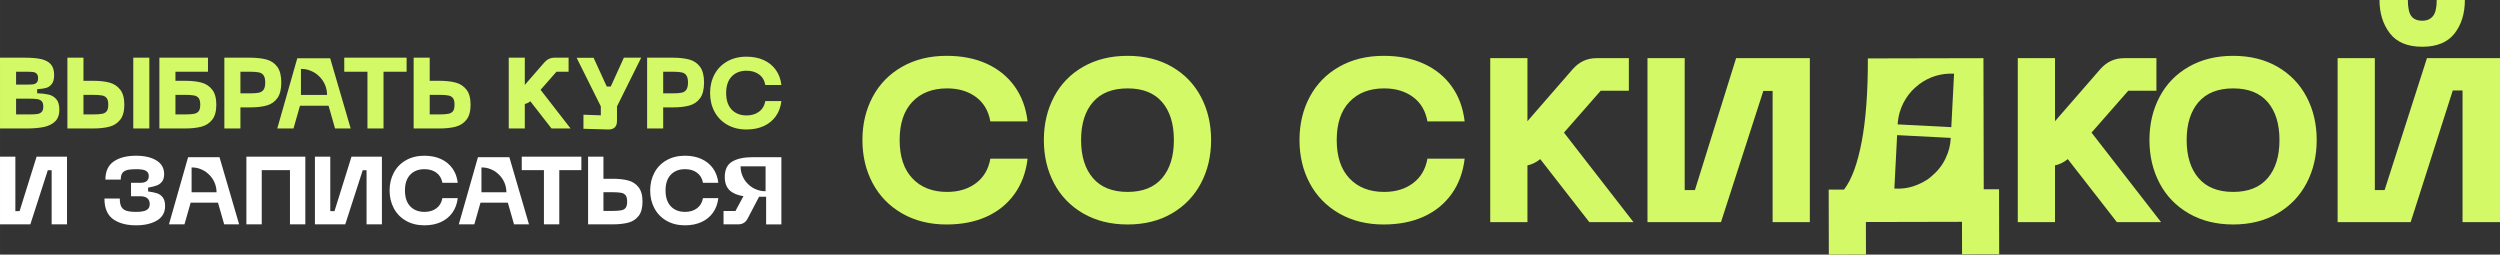
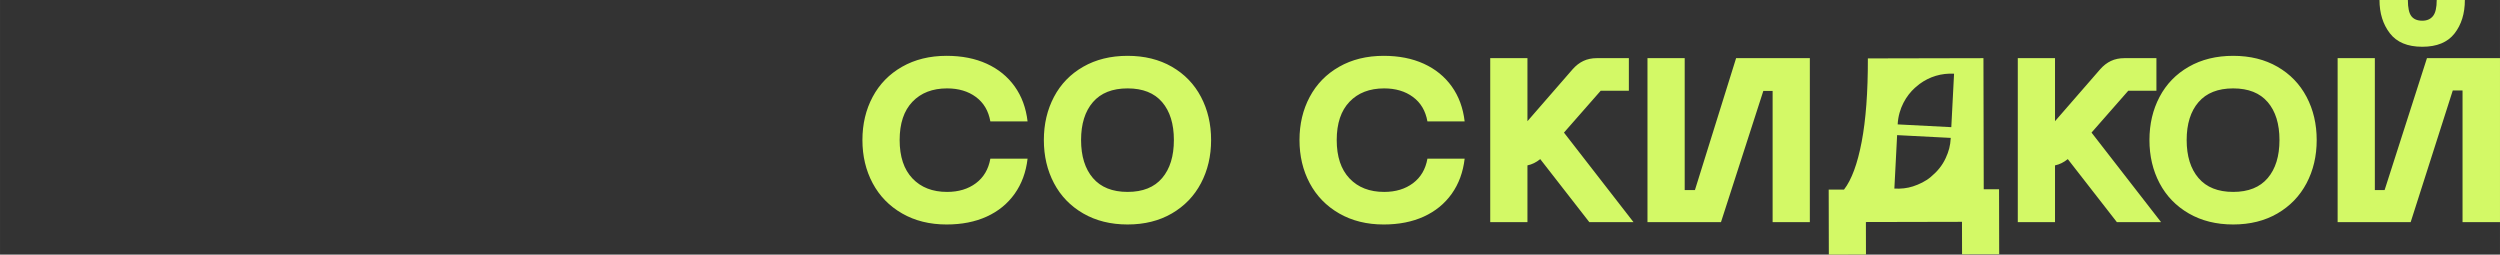
<svg xmlns="http://www.w3.org/2000/svg" xml:space="preserve" width="501.462mm" height="51.069mm" version="1.1" style="shape-rendering:geometricPrecision; text-rendering:geometricPrecision; image-rendering:optimizeQuality; fill-rule:evenodd; clip-rule:evenodd" viewBox="0 0 3060080 311642">
  <rect x="0" y="0" width="3060080" height="311642" fill="#333333" stroke="none" />
  <defs>
    <style type="text/css"> .fil1 {fill:white} .fil0 {fill:#D3F966;fill-rule:nonzero} </style>
  </defs>
  <g id="Слой_x0020_1">
    <g id="_105553526543616">
-       <path class="fil0" d="M30484 70607c8440,0 15221,615 20343,1844 5122,1228 8973,3379 11554,6453 2582,3073 3872,7397 3872,12968 0,4999 -1003,8707 -3011,11125 -2008,2417 -4342,3974 -7007,4671 -2662,696 -6248,1209 -10755,1536l0 4917c5654,245 10346,799 14074,1660 3729,860 6843,2725 9342,5592 2500,2868 3749,7170 3749,12907 0,6227 -1742,11021 -5224,14381 -3483,3359 -8133,5634 -13952,6822 -5818,1188 -12988,1782 -21510,1782l-31959 0 0 -86657 30484 0zm371687 58854l-35000 0 -7927 27803 -19876 0 24511 -85975 40245 0 25121 85975 -19146 0 -7928 -27803zm-33802 -45113l0 31857 31958 0c0,-8668 -3480,-16619 -9359,-22497 -1690,-1691 -4534,-4012 -6705,-5167 -4990,-2651 -9159,-4192 -15894,-4192zm-335427 19202c3360,0 5921,-123 7683,-369 1762,-247 3195,-943 4302,-2091 1106,-1147 1660,-2950 1660,-5408 0,-2458 -553,-4261 -1660,-5409 -1106,-1147 -2540,-1844 -4302,-2089 -1762,-245 -4323,-369 -7683,-369l-13275 0 0 15734 13275 0zm1475 36506c4835,0 8440,-144 10817,-430 2377,-287 4261,-1127 5654,-2520 1393,-1393 2090,-3605 2090,-6637 0,-3113 -697,-5347 -2090,-6699 -1393,-1352 -3277,-2192 -5654,-2520 -2377,-328 -5982,-492 -10817,-492l-14750 0 0 19299 14750 0zm79160 -41178c7949,0 14668,717 20158,2152 5491,1434 9936,4302 13337,8604 3401,4302 5101,10469 5101,18499 0,8031 -1680,14176 -5039,18438 -3360,4261 -7806,7109 -13336,8543 -5532,1434 -12272,2150 -20221,2150l-31099 0 0 -86657 19667 0 0 28271 11431 0zm69203 58386l-19667 0 0 -86657 19667 0 0 86657zm-69203 -17208c5163,0 9014,-267 11554,-800 2540,-532 4405,-1638 5593,-3318 1188,-1680 1782,-4281 1782,-7805 0,-3524 -594,-6146 -1782,-7867 -1188,-1721 -3073,-2847 -5654,-3380 -2581,-532 -6412,-799 -11492,-799l-11431 0 0 23969 11431 0zm112593 -41178c7949,0 14668,717 20158,2152 5491,1434 9936,4302 13337,8604 3401,4302 5102,10469 5102,18499 0,8031 -1680,14176 -5040,18438 -3359,4261 -7805,7109 -13336,8543 -5532,1434 -12272,2150 -20221,2150l-31098 0 0 -86657 59492 0 0 17209 -39826 0 0 11062 11431 0zm0 41178c5163,0 9014,-267 11555,-800 2540,-532 4404,-1638 5592,-3318 1189,-1680 1782,-4281 1782,-7805 0,-3524 -594,-6146 -1782,-7867 -1188,-1721 -3073,-2847 -5654,-3380 -2581,-532 -6412,-799 -11492,-799l-11431 0 0 23969 11431 0zm79528 -69449c8195,0 15057,758 20588,2274 5532,1516 9916,4507 13152,8973 3237,4466 4855,10837 4855,19114 0,8358 -1618,14770 -4855,19236 -3236,4466 -7620,7457 -13152,8973 -5531,1516 -12393,2274 -20588,2274l-11431 0 0 25812 -19667 0 0 -86657 31099 0zm1228 43636c4425,0 7846,-287 10264,-861 2418,-574 4261,-1823 5531,-3749 1271,-1927 1905,-4814 1905,-8665 0,-3852 -635,-6720 -1905,-8604 -1270,-1886 -3113,-3115 -5531,-3688 -2418,-574 -5839,-860 -10264,-860l-12660 0 0 26428 12660 0zm162499 -26428l0 69449 -19667 0 0 -69449 -28394 0 0 -17209 76332 0 0 17209 -28271 0zm67974 11062c7948,0 14668,717 20158,2152 5490,1434 9935,4302 13336,8604 3401,4302 5102,10469 5102,18499 0,8031 -1680,14176 -5039,18438 -3360,4261 -7806,7109 -13337,8543 -5532,1434 -12272,2150 -20220,2150l-31099 0 0 -86657 19667 0 0 28271 11432 0zm0 41178c5163,0 9014,-267 11554,-800 2540,-532 4404,-1638 5593,-3318 1188,-1680 1782,-4281 1782,-7805 0,-3524 -594,-6146 -1782,-7867 -1189,-1721 -3073,-2847 -5654,-3380 -2581,-532 -6413,-799 -11492,-799l-11432 0 0 23969 11432 0zm111732 -16103c-2131,1721 -4384,2828 -6761,3319l0 29992 -19667 0 0 -86657 19667 0 0 33311 23847 -27410c1720,-1967 3625,-3442 5715,-4425 2090,-983 4446,-1475 7068,-1475l16963 0 0 17209 -14873 0 -19422 22125 36753 47323 -23354 0 -25936 -33311zm135702 -53346l-29624 59615 0 17947c0,3442 -922,6043 -2766,7805 -1843,1762 -4486,2602 -7928,2520l-30360 -860 0 -17208 21264 738 0 -10941 -29623 -59492 20773 0 16103 35155 4915 0 15980 -35155 369 -123 20897 0zm38350 0c8195,0 15057,758 20589,2274 5531,1516 9915,4507 13152,8973 3237,4466 4855,10837 4855,19114 0,8358 -1618,14770 -4855,19236 -3237,4466 -7621,7457 -13152,8973 -5532,1516 -12394,2274 -20589,2274l-11431 0 0 25812 -19667 0 0 -86657 31099 0zm1228 43636c4425,0 7846,-287 10264,-861 2418,-574 4261,-1823 5531,-3749 1271,-1927 1906,-4814 1906,-8665 0,-3852 -635,-6720 -1906,-8604 -1270,-1886 -3113,-3115 -5531,-3688 -2418,-574 -5839,-860 -10264,-860l-12660 0 0 26428 12660 0zm44743 -369c0,-8440 1803,-16041 5409,-22801 3605,-6761 8789,-12067 15548,-15919 6761,-3851 14608,-5776 23540,-5776 8031,0 15098,1393 21203,4179 6105,2786 11022,6781 14750,11984 3729,5203 6003,11370 6822,18499l-19667 0c-983,-5572 -3523,-9875 -7621,-12907 -4097,-3032 -9178,-4547 -15242,-4547 -7702,0 -13808,2355 -18314,7067 -4507,4712 -6761,11452 -6761,20220 0,8768 2254,15529 6761,20282 4507,4752 10612,7129 18314,7129 6064,0 11145,-1537 15242,-4609 4098,-3073 6637,-7396 7621,-12968l19667 0c-819,7129 -3093,13316 -6822,18561 -3728,5244 -8645,9260 -14750,12045 -6105,2786 -13172,4179 -21203,4179 -8932,0 -16778,-1945 -23540,-5838 -6760,-3892 -11943,-9219 -15548,-15979 -3606,-6761 -5409,-14361 -5409,-22802z" />
-       <path class="fil1" d="M63205 274626l0 -66260 -4699 0 -21381 66260 -37125 0 0 -82825 18797 0 0 66612 5169 0 20795 -66612 37242 0 0 82825 -18798 0zm874558 0l0 -33826 -8632 0 -13997 26712c-1245,2410 -2838,4198 -4784,5365 -1944,1167 -4277,1750 -6998,1750l-17730 0 0 -16330 14580 0 9798 -18196c-7311,-1089 -12947,-3480 -16914,-7173 -3966,-3694 -5949,-9157 -5949,-16390 0,-8865 3014,-15106 9041,-18721 6027,-3616 14444,-5424 25254,-5424l34993 0 0 82234 -18663 0zm-31249 -70060c0,6375 2866,13744 7106,18610 179,205 201,279 390,484 173,186 319,295 486,486 1436,1628 3048,3037 4828,4292 363,258 685,500 1086,757 380,243 768,496 1147,697 793,428 1513,912 2398,1291 4595,1961 7697,2882 13128,2882l0 -30470 -30568 0 0 970zm-284909 43486l-33453 0 -7576 26574 -18998 0 23427 -82173 38465 0 24011 82173 -18300 0 -7577 -26574zm-32307 -43118l0 30448 30546 0c0,-8284 -3326,-15884 -8945,-21502 -1615,-1617 -4334,-3834 -6409,-4939 -4769,-2535 -8754,-4007 -15191,-4007zm-322485 43118l-33452 0 -7577 26574 -18997 0 23427 -82173 38465 0 24011 82173 -18299 0 -7577 -26574zm-32307 -43118l0 30448 30546 0c0,-8284 -3326,-15884 -8945,-21502 -1615,-1617 -4333,-3834 -6409,-4939 -4769,-2535 -8754,-4007 -15192,-4007zm-87888 38090c0,4385 627,7733 1880,10044 1253,2311 3290,3936 6108,4876 2820,940 6775,1410 11867,1410 6030,0 10339,-744 12923,-2232 2585,-1489 3877,-3916 3877,-7284 0,-3211 -999,-5619 -2996,-7225 -1997,-1607 -4797,-2409 -8400,-2409l-11514 0 0 -16447 11514 0c6814,0 10221,-2780 10221,-8342 0,-2897 -1155,-5012 -3466,-6344 -2311,-1332 -6363,-1997 -12159,-1997 -4934,0 -8733,411 -11396,1234 -2663,822 -4543,2133 -5639,3935 -1097,1801 -1645,4347 -1645,7636l-18797 0c0,-10103 3387,-17504 10162,-22204 6774,-4699 15879,-7049 27315,-7049 10339,0 18660,1919 24965,5756 6304,3838 9457,9399 9457,16683 0,3916 -842,6971 -2526,9164 -1684,2193 -3876,3798 -6579,4817 -2702,1018 -6207,1880 -10514,2585l0 4699c4543,627 8204,1390 10984,2291 2781,900 5111,2585 6990,5051 1880,2467 2820,5972 2820,10515 0,7832 -3309,13726 -9927,17681 -6619,3954 -15175,5931 -25670,5931 -11748,0 -21127,-2545 -28138,-7635 -7010,-5091 -10514,-13471 -10514,-25141l18797 0zm208297 31602l0 -66377 -34539 0 0 66377 -18798 0 0 -82825 72134 0 0 82825 -18798 0zm93752 0l0 -66260 -4699 0 -21382 66260 -37124 0 0 -82825 18797 0 0 66612 5169 0 20794 -66612 37242 0 0 82825 -18798 0zm28196 -41471c0,-8067 1724,-15331 5169,-21793 3447,-6462 8400,-11533 14862,-15214 6462,-3680 13961,-5521 22498,-5521 7675,0 14431,1332 20266,3995 5835,2663 10534,6481 14098,11454 3564,4973 5737,10867 6520,17681l-18797 0c-939,-5326 -3368,-9438 -7284,-12336 -3915,-2897 -8771,-4346 -14567,-4346 -7362,0 -13197,2252 -17504,6755 -4308,4504 -6462,10946 -6462,19326 0,8380 2154,14842 6462,19385 4308,4542 10142,6813 17504,6813 5796,0 10652,-1469 14567,-4405 3916,-2937 6345,-7069 7284,-12394l18797 0c-784,6814 -2956,12726 -6520,17739 -3563,5012 -8263,8850 -14098,11513 -5835,2662 -12590,3993 -20266,3993 -8537,0 -16036,-1859 -22498,-5579 -6461,-3721 -11415,-8811 -14862,-15273 -3445,-6462 -5169,-13725 -5169,-21793zm207709 -24906l0 66377 -18798 0 0 -66377 -27138 0 0 -16448 72956 0 0 16448 -27020 0zm64968 10573c7597,0 14019,686 19267,2056 5248,1371 9497,4112 12747,8223 3251,4112 4876,10006 4876,17681 0,7675 -1606,13550 -4817,17622 -3211,4073 -7461,6795 -12747,8165 -5286,1371 -11729,2056 -19326,2056l-29723 0 0 -82825 18797 0 0 27020 10926 0zm0 39357c4934,0 8616,-255 11043,-765 2428,-508 4209,-1565 5345,-3171 1136,-1606 1704,-4092 1704,-7460 0,-3368 -568,-5874 -1704,-7519 -1136,-1645 -2937,-2721 -5404,-3231 -2467,-509 -6128,-763 -10984,-763l-10926 0 0 22909 10926 0zm46288 -25024c0,-8067 1724,-15331 5170,-21793 3446,-6462 8400,-11533 14861,-15214 6462,-3680 13961,-5521 22498,-5521 7675,0 14431,1332 20266,3995 5834,2663 10534,6481 14098,11454 3564,4973 5737,10867 6520,17681l-18797 0c-939,-5326 -3368,-9438 -7284,-12336 -3916,-2897 -8772,-4346 -14567,-4346 -7363,0 -13197,2252 -17505,6755 -4308,4504 -6462,10946 -6462,19326 0,8380 2154,14842 6462,19385 4308,4542 10142,6813 17505,6813 5795,0 10651,-1469 14567,-4405 3916,-2937 6345,-7069 7284,-12394l18797 0c-783,6814 -2956,12726 -6520,17739 -3564,5012 -8263,8850 -14098,11513 -5836,2662 -12591,3993 -20266,3993 -8537,0 -16036,-1859 -22498,-5579 -6461,-3721 -11415,-8811 -14861,-15273 -3446,-6462 -5170,-13725 -5170,-21793z" />
-     </g>
+       </g>
    <path class="fil0" d="M1055626 171403c0,-19551 4176,-37156 12527,-52817 8352,-15659 20359,-27949 36019,-36871 15659,-8922 33834,-13382 54524,-13382 18602,0 34974,3227 49116,9680 14140,6454 25529,15707 34166,27761 8636,12054 13903,26337 15802,42852l-45556 0c-2278,-12909 -8163,-22873 -17653,-29897 -9491,-7023 -21260,-10535 -35306,-10535 -17842,0 -31984,5457 -42423,16371 -10440,10915 -15660,26528 -15660,46838 0,20310 5219,35970 15660,46980 10439,11008 24581,16513 42423,16513 14046,0 25815,-3558 35306,-10676 9490,-7119 15375,-17132 17653,-30039l45556 0c-1899,16513 -7166,30845 -15802,42994 -8637,12148 -20026,21448 -34166,27902 -14142,6454 -30514,9681 -49116,9681 -20689,0 -38864,-4508 -54524,-13525 -15660,-9016 -27667,-21354 -36019,-37013 -8351,-15660 -12527,-33267 -12527,-52817zm1267192 -19136l65650 3383 3373 -65440c-15541,-801 -29923,3533 -42282,12609l-5571 4619c-10461,9437 -20147,24993 -21170,44829zm-4049 78572c7977,410 15549,-347 22796,-2708 7584,-2470 15471,-6275 21552,-11356 7866,-6570 14081,-13694 18507,-23325 3774,-8211 5677,-15148 6168,-24669l-65650 -3384 -3373 65442zm128309 80350l-45454 99 -85 -39772 -117611 256 87 39770 -45453 99 -173 -79543 18750 -40c9254,-11953 16456,-31428 21605,-58427 5150,-26999 7681,-61048 7591,-102145l141474 -307 349 160507 18748 -41 173 79543zm-1169367 -139786c0,-19551 4129,-37156 12387,-52817 8257,-15659 20167,-27949 35732,-36871 15565,-8922 33691,-13382 54381,-13382 20691,0 38772,4461 54241,13382 15469,8922 27333,21212 35590,36871 8258,15660 12385,33266 12385,52817 0,19550 -4127,37156 -12385,52817 -8257,15659 -20121,27997 -35590,37013 -15469,9016 -33551,13525 -54241,13525 -20690,0 -38816,-4508 -54381,-13525 -15565,-9016 -27475,-21354 -35732,-37013 -8258,-15660 -12387,-33267 -12387,-52817zm45557 0c0,19740 4840,35257 14520,46552 9680,11295 23822,16941 42423,16941 18602,0 32696,-5646 42282,-16941 9587,-11294 14379,-26812 14379,-46552 0,-19741 -4792,-35212 -14379,-46409 -9586,-11200 -23679,-16800 -42282,-16800 -18602,0 -32743,5601 -42423,16800 -9680,11198 -14520,26668 -14520,46409zm267355 0c0,-19551 4175,-37156 12527,-52817 8352,-15659 20359,-27949 36018,-36871 15660,-8922 33835,-13382 54525,-13382 18602,0 34974,3227 49114,9680 14142,6454 25530,15707 34166,27761 8637,12054 13904,26337 15803,42852l-45556 0c-2278,-12909 -8163,-22873 -17653,-29897 -9491,-7023 -21260,-10535 -35306,-10535 -17843,0 -31984,5457 -42423,16371 -10440,10915 -15660,26528 -15660,46838 0,20310 5219,35970 15660,46980 10439,11008 24580,16513 42423,16513 14046,0 25815,-3558 35306,-10676 9490,-7119 15375,-17132 17653,-30039l45556 0c-1899,16513 -7166,30845 -15803,42994 -8636,12148 -20025,21448 -34166,27902 -14141,6454 -30512,9681 -49114,9681 -20690,0 -38864,-4508 -54525,-13525 -15659,-9016 -27665,-21354 -36018,-37013 -8352,-15660 -12527,-33267 -12527,-52817zm294688 23348c-4934,3985 -10154,6548 -15659,7686l0 69472 -45556 0 0 -200730 45556 0 0 77160 55236 -63494c3986,-4555 8399,-7972 13240,-10250 4840,-2277 10297,-3416 16371,-3416l39291 0 0 39862 -34450 0 -44986 51249 85131 109619 -54098 0 -60077 -77159zm284441 77159l0 -160583 -11389 0 -51820 160583 -89973 0 0 -200730 45555 0 0 161437 12529 0 50395 -161437 90257 0 0 200730 -45554 0zm361313 -77159c-4934,3985 -10155,6548 -15660,7686l0 69472 -45555 0 0 -200730 45555 0 0 77160 55236 -63494c3987,-4555 8399,-7972 13240,-10250 4840,-2277 10298,-3416 16371,-3416l39292 0 0 39862 -34451 0 -44987 51249 85132 109619 -54097 0 -60077 -77159zm99938 -23348c0,-19551 4129,-37156 12386,-52817 8258,-15659 20167,-27949 35732,-36871 15566,-8922 33691,-13382 54382,-13382 20690,0 38771,4461 54240,13382 15469,8922 27333,21212 35591,36871 8257,15660 12384,33266 12384,52817 0,19550 -4127,37156 -12384,52817 -8258,15659 -20121,27997 -35591,37013 -15469,9016 -33551,13525 -54240,13525 -20691,0 -38816,-4508 -54382,-13525 -15565,-9016 -27474,-21354 -35732,-37013 -8257,-15660 -12386,-33267 -12386,-52817zm45557 0c0,19740 4840,35257 14520,46552 9680,11295 23821,16941 42423,16941 18602,0 32696,-5646 42281,-16941 9587,-11294 14379,-26812 14379,-46552 0,-19741 -4793,-35212 -14379,-46409 -9586,-11200 -23679,-16800 -42281,-16800 -18602,0 -32743,5601 -42423,16800 -9681,11198 -14520,26668 -14520,46409zm340528 -171404c0,16514 -4223,30181 -12670,41001 -8447,10819 -21591,16229 -39433,16229 -18034,0 -31273,-5505 -39719,-16515 -8447,-11009 -12671,-24580 -12671,-40715l34736 0c0,9492 1423,16088 4272,19790 2847,3699 7307,5551 13382,5551 5694,0 10059,-1898 13097,-5694 3037,-3797 4555,-10345 4555,-19646l34451 0zm-2846 271911l0 -161154 -11958 0 -51536 161154 -89402 0 0 -200730 45554 0 0 161437 11959 0 51820 -161437 89403 0 0 200730 -45840 0z" />
  </g>
</svg>